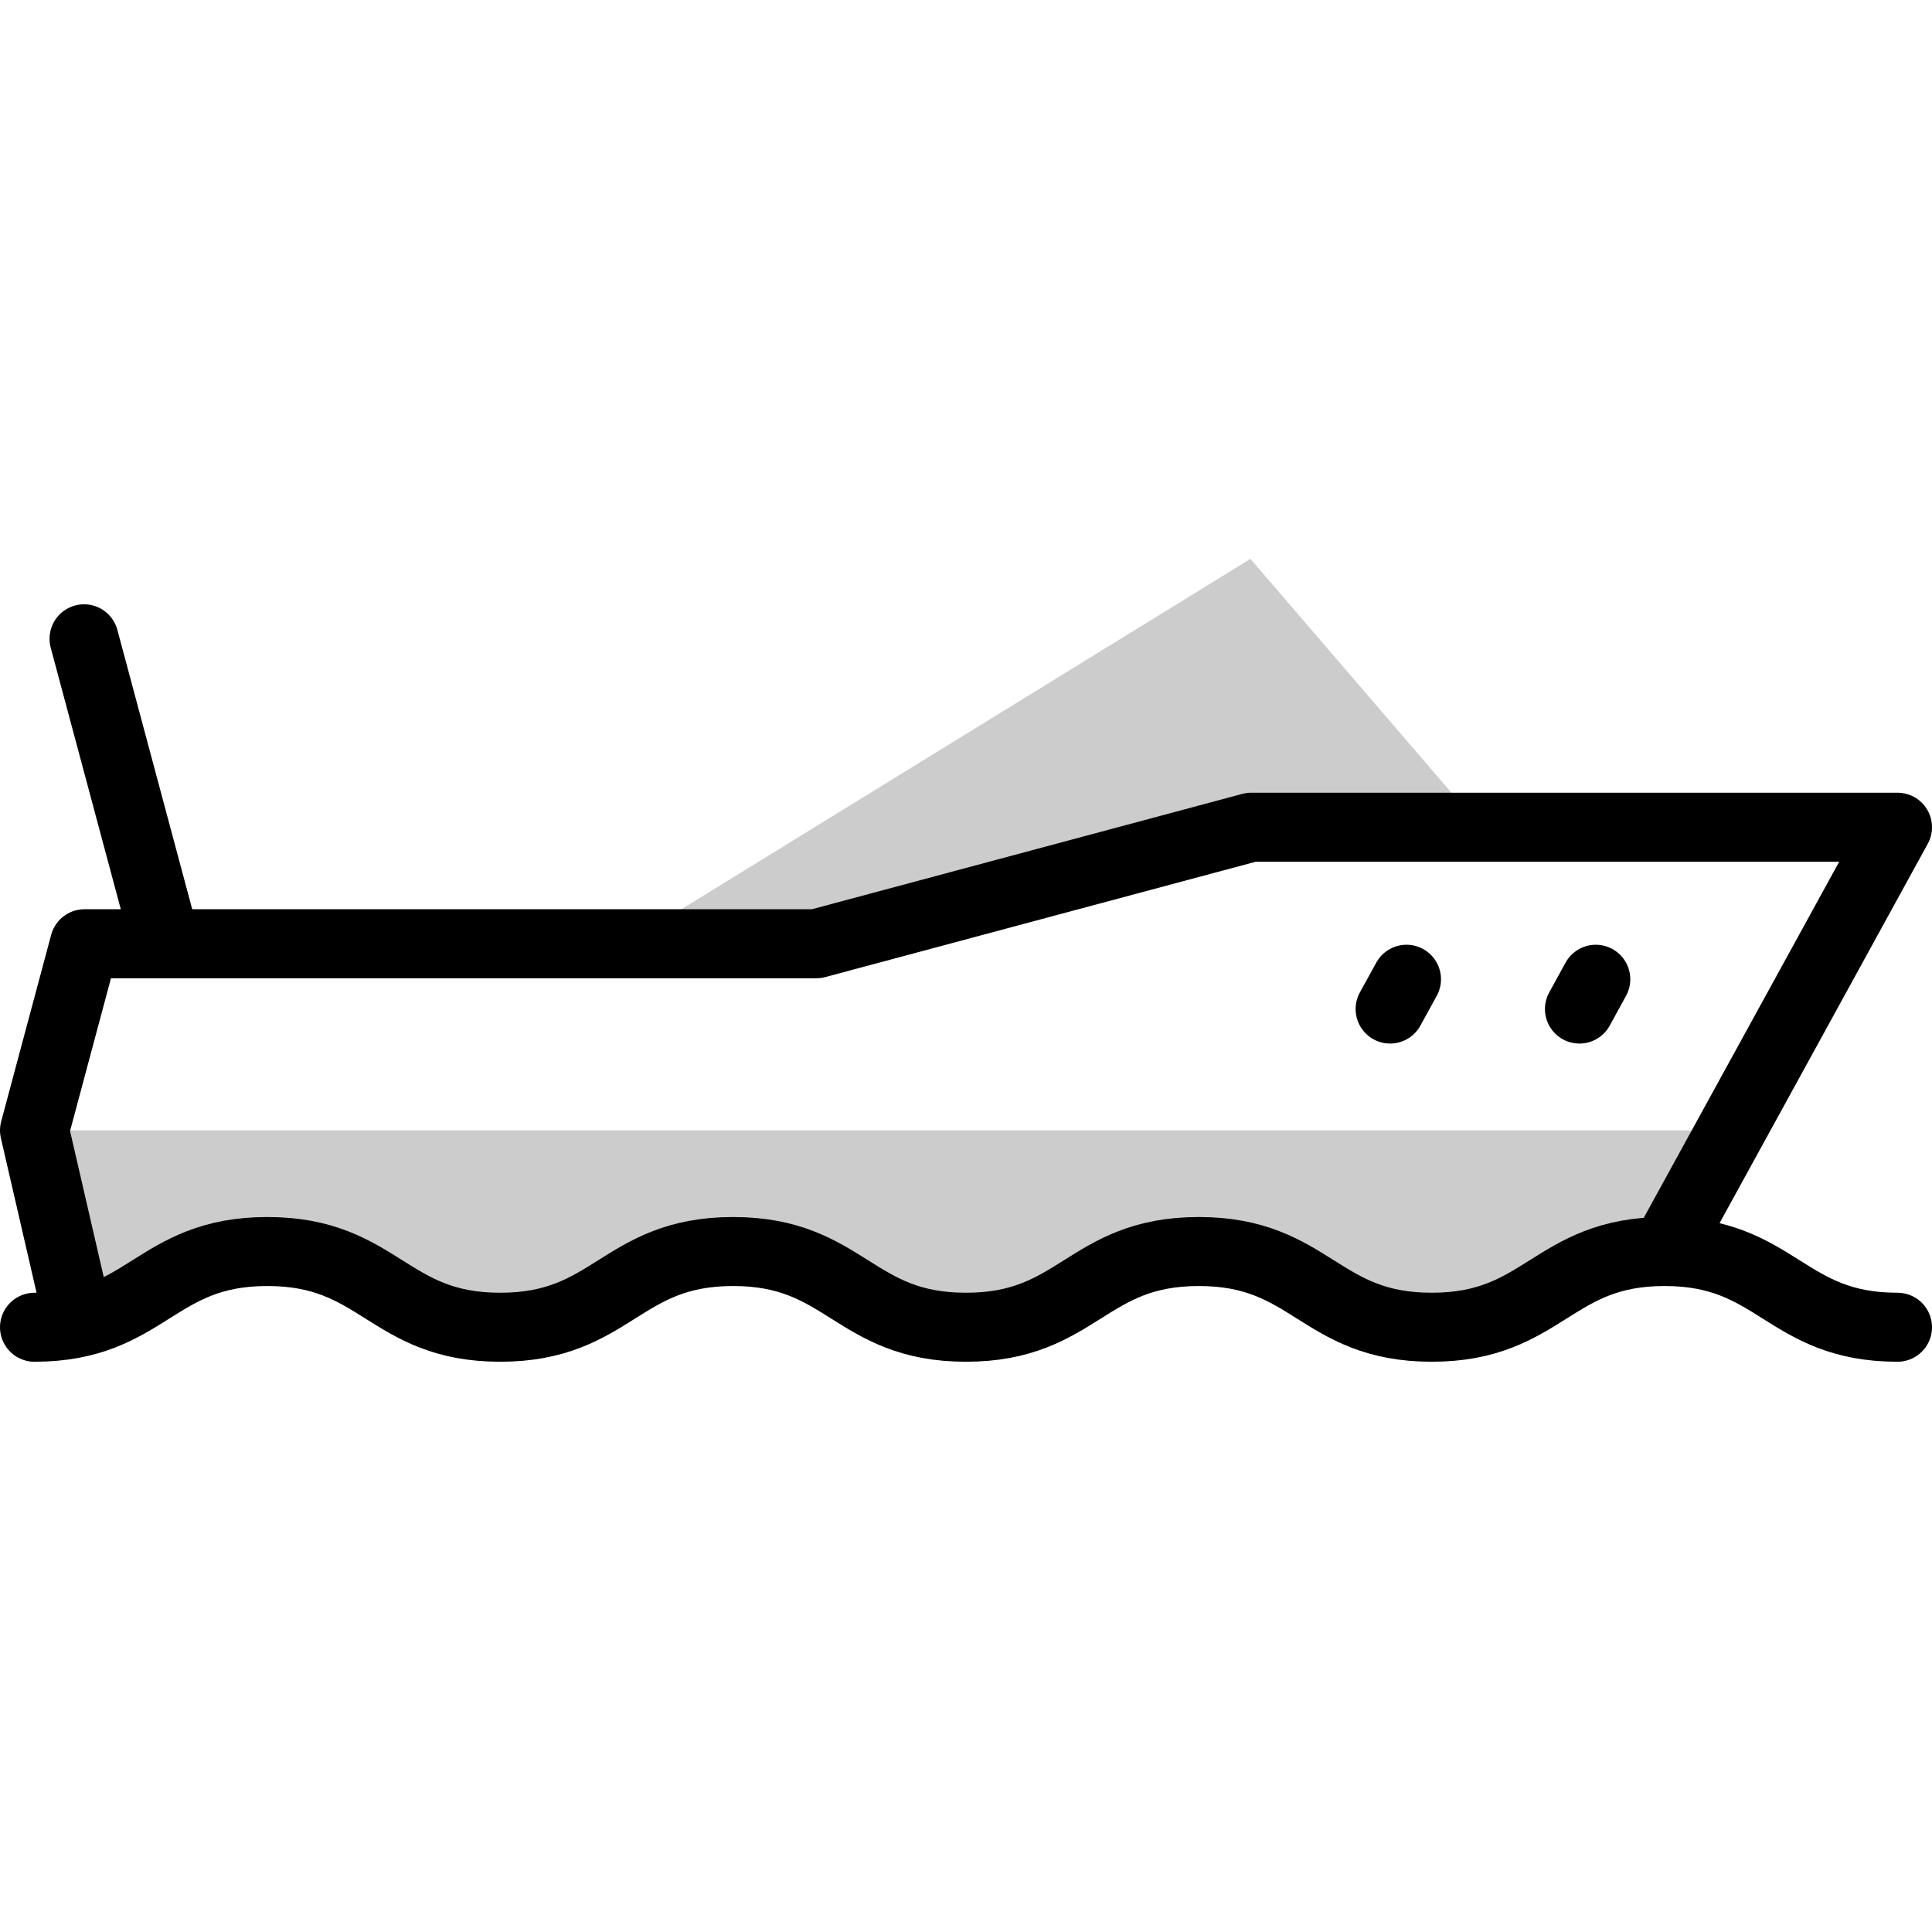
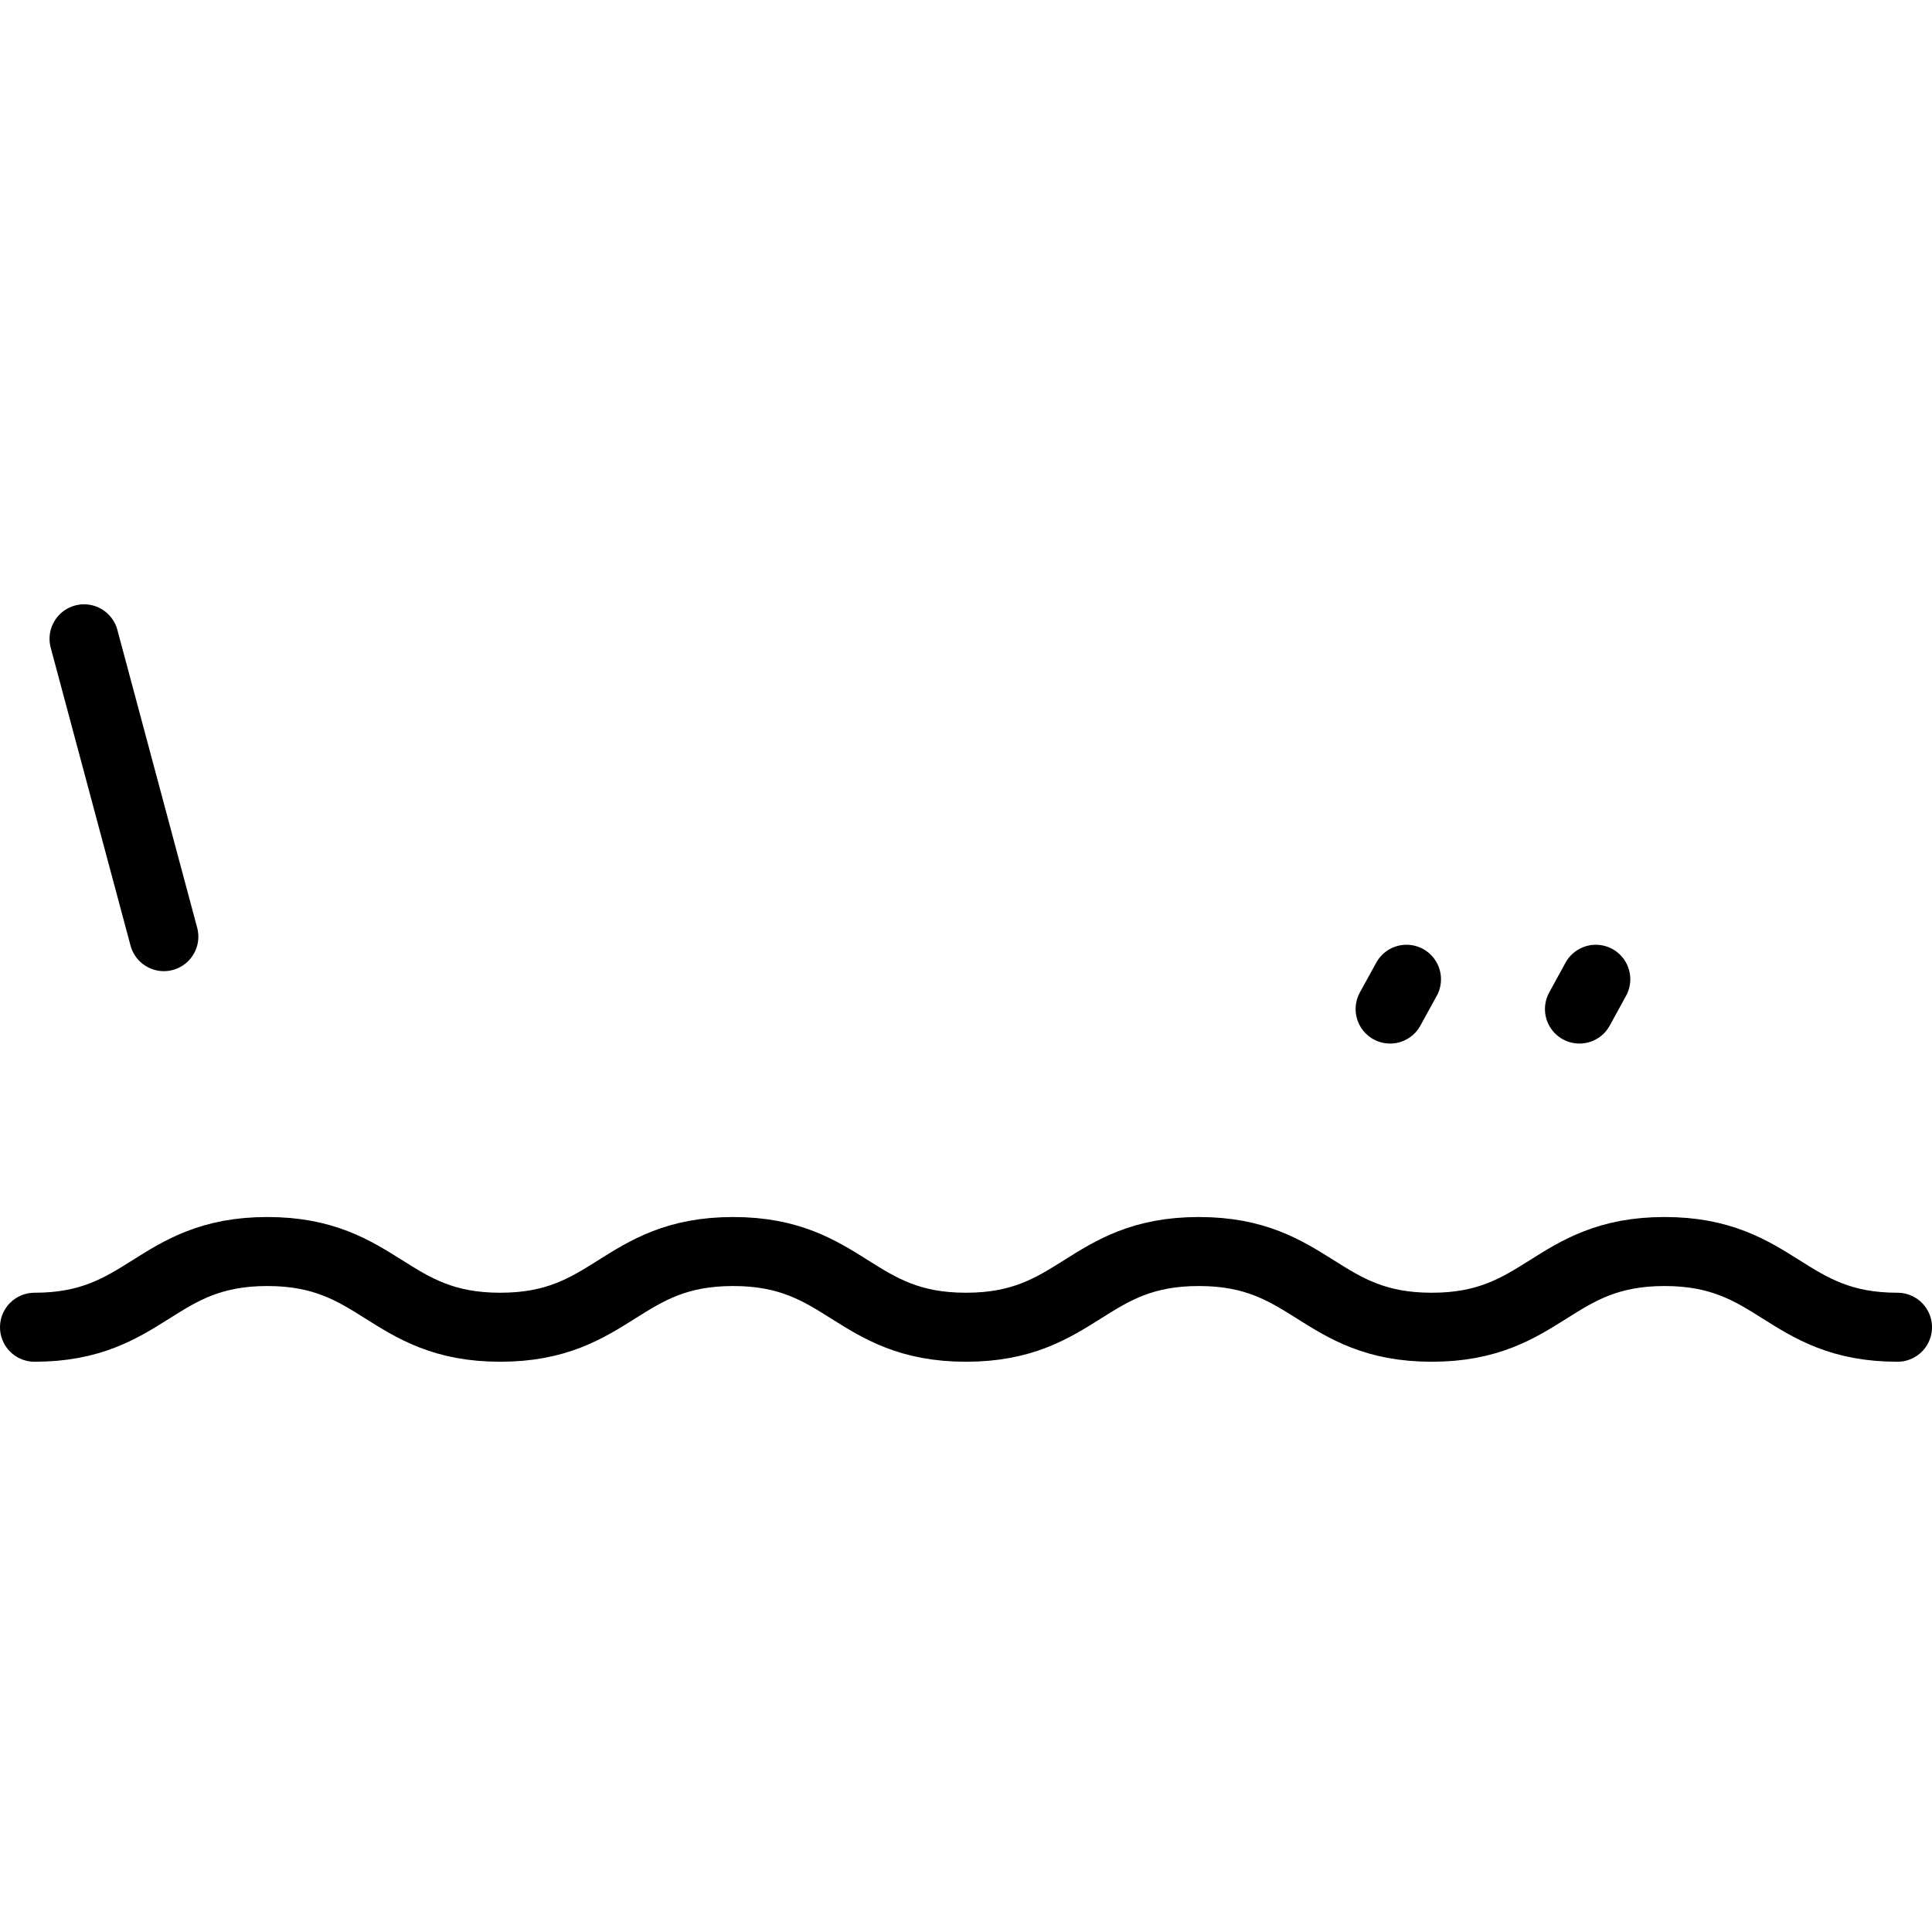
<svg xmlns="http://www.w3.org/2000/svg" width="42" height="42" viewBox="0 0 42 42" fill="none">
-   <path fill-rule="evenodd" clip-rule="evenodd" d="M31.125 28.853C33.571 28.853 33.741 27.207 36.188 27.207C36.209 27.207 36.229 27.207 36.25 27.207V27.093L37.633 24.573H0.75L1.647 28.462V28.767C3.287 28.429 3.705 27.207 5.813 27.207C8.259 27.207 8.429 28.853 10.875 28.853C13.321 28.853 13.491 27.207 15.938 27.207C18.384 27.207 18.554 28.853 21 28.853C23.446 28.853 23.616 27.207 26.062 27.207C28.509 27.207 28.679 28.853 31.125 28.853Z" fill="#CCCCCC" />
-   <path fill-rule="evenodd" clip-rule="evenodd" d="M17.748 20.516L27.2 17.983H32.198L30.363 15.848L27.184 12.15L15.475 19.358L13.595 20.516H17.748Z" fill="#CCCCCC" />
-   <path d="M1.647 28.462L0.75 24.573L1.837 20.516H17.748L27.201 17.983H41.25L36.25 27.093" stroke="black" stroke-width="1.5" stroke-miterlimit="22.926" stroke-linecap="round" stroke-linejoin="round" />
  <path d="M0.75 28.853C3.196 28.853 3.366 27.207 5.812 27.207C8.259 27.207 8.429 28.853 10.875 28.853C13.321 28.853 13.491 27.207 15.938 27.207C18.384 27.207 18.554 28.853 21 28.853C23.446 28.853 23.616 27.207 26.062 27.207C28.509 27.207 28.679 28.853 31.125 28.853C33.571 28.853 33.741 27.207 36.187 27.207C38.634 27.207 38.804 28.853 41.25 28.853" stroke="black" stroke-width="1.5" stroke-miterlimit="22.926" stroke-linecap="round" stroke-linejoin="round" />
  <path d="M34.691 21.288L34.336 21.936" stroke="black" stroke-width="1.5" stroke-miterlimit="22.926" stroke-linecap="round" stroke-linejoin="round" />
  <path d="M30.576 21.288L30.22 21.936" stroke="black" stroke-width="1.5" stroke-miterlimit="22.926" stroke-linecap="round" stroke-linejoin="round" />
  <path d="M3.562 20.362L1.827 13.887" stroke="black" stroke-width="1.5" stroke-miterlimit="22.926" stroke-linecap="round" stroke-linejoin="round" />
</svg>